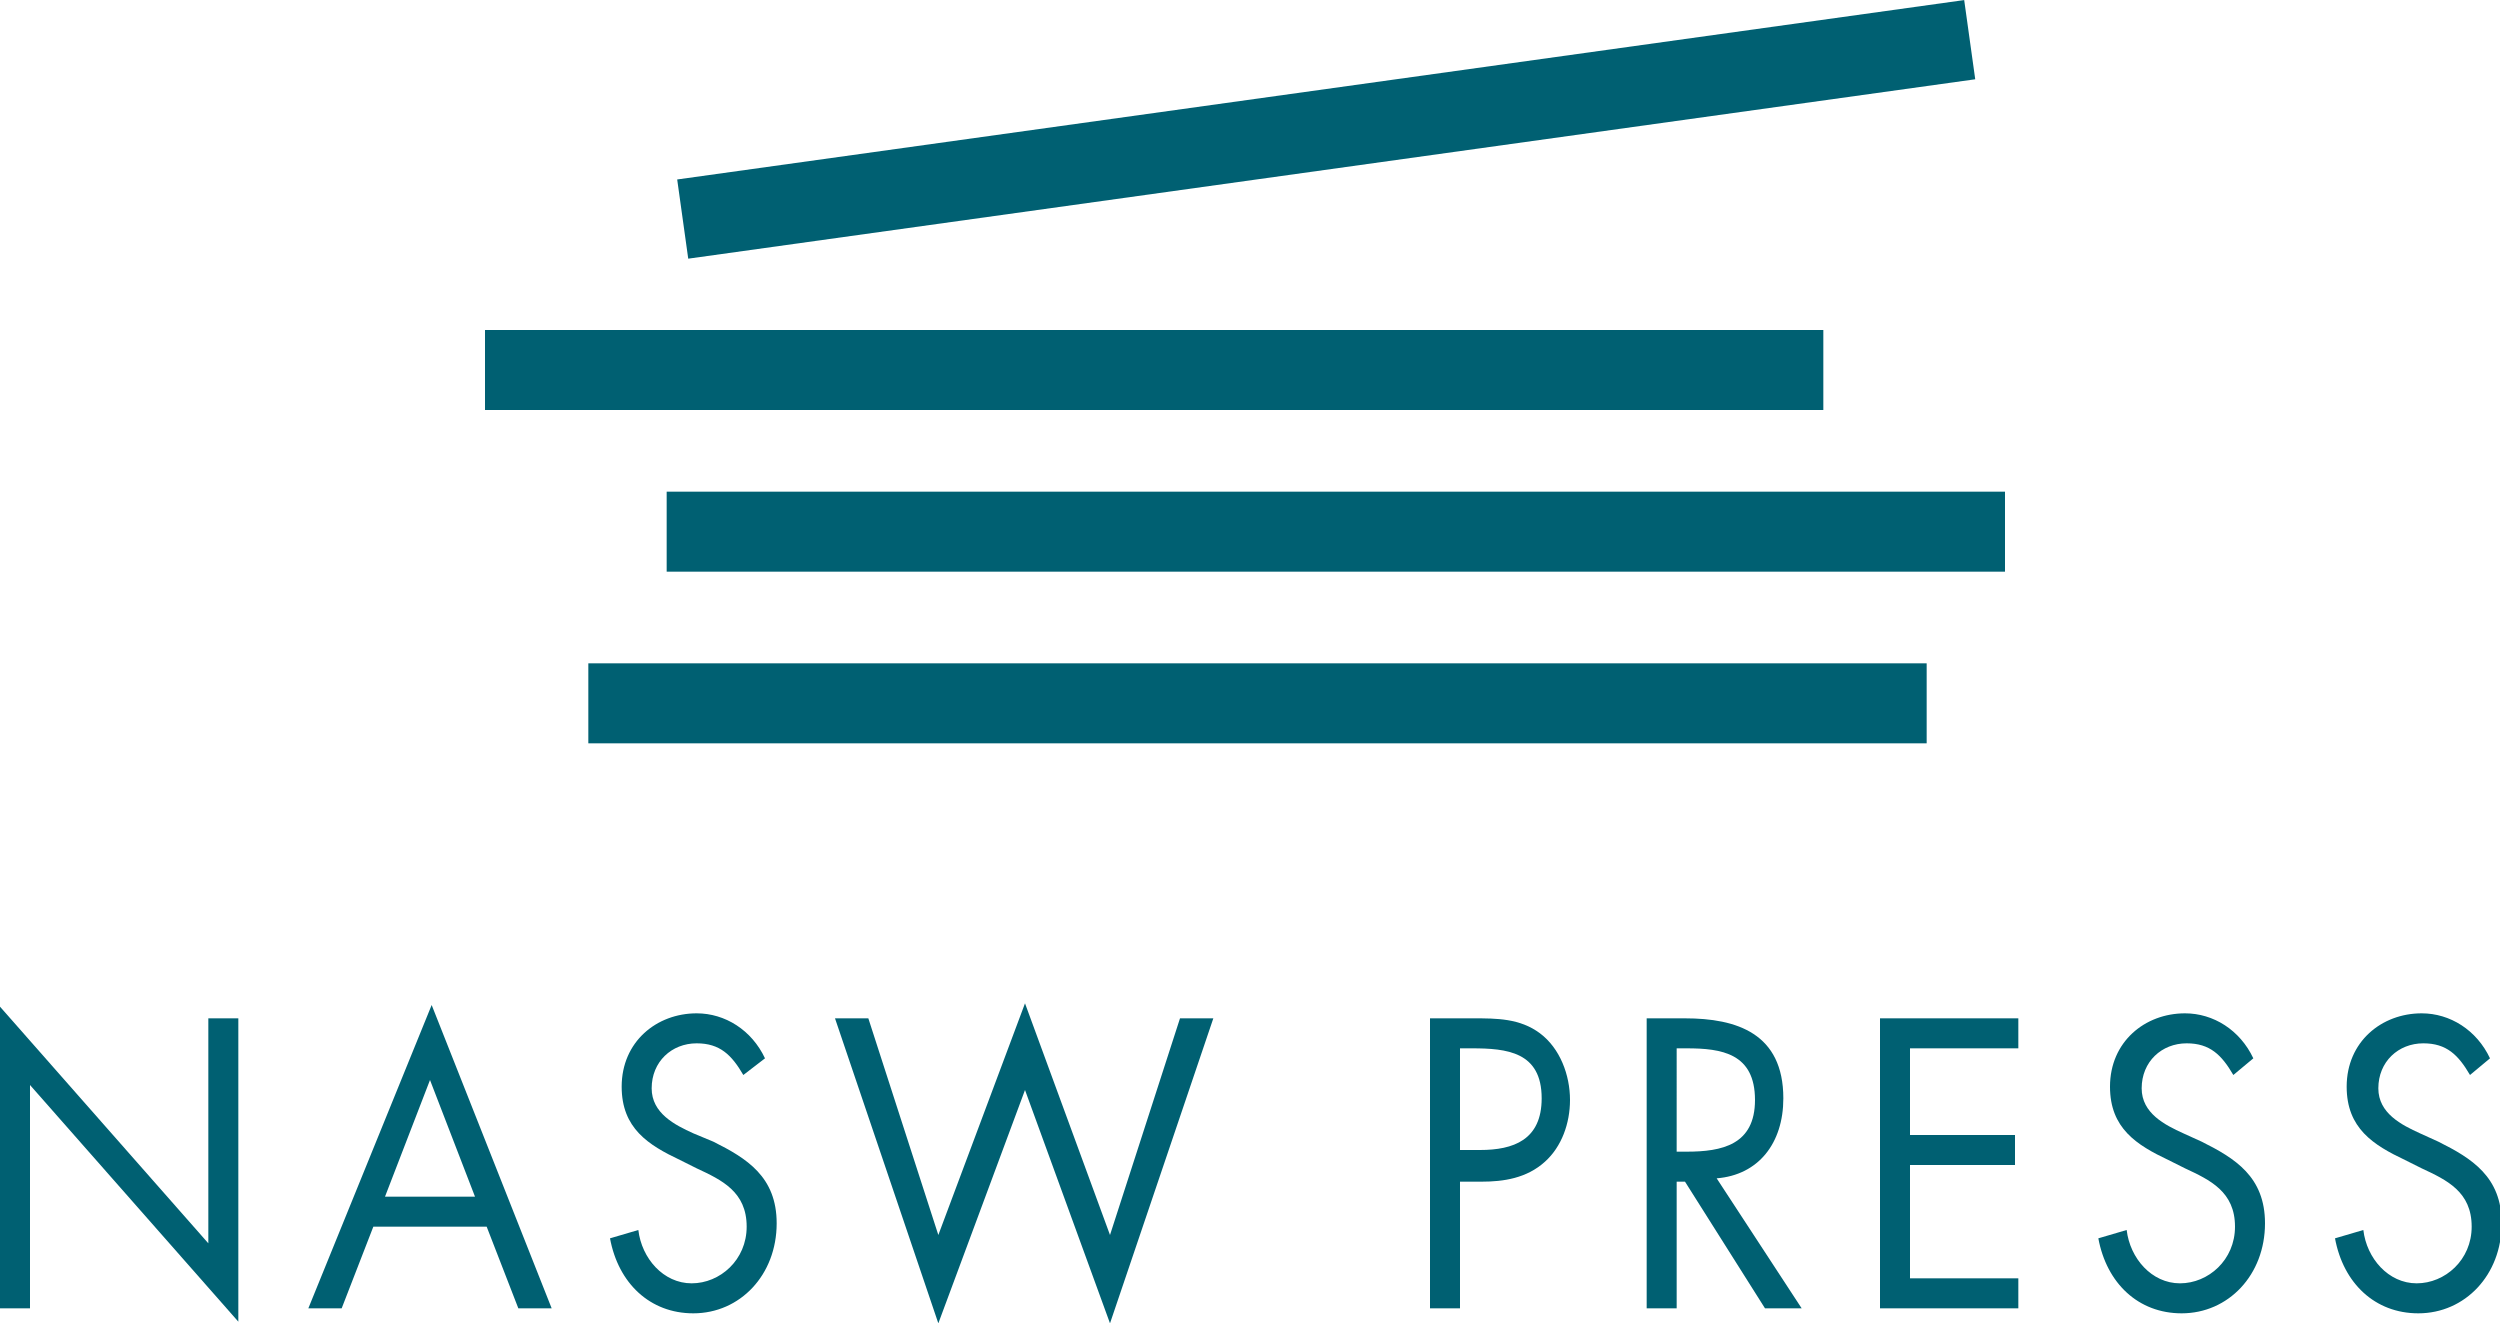
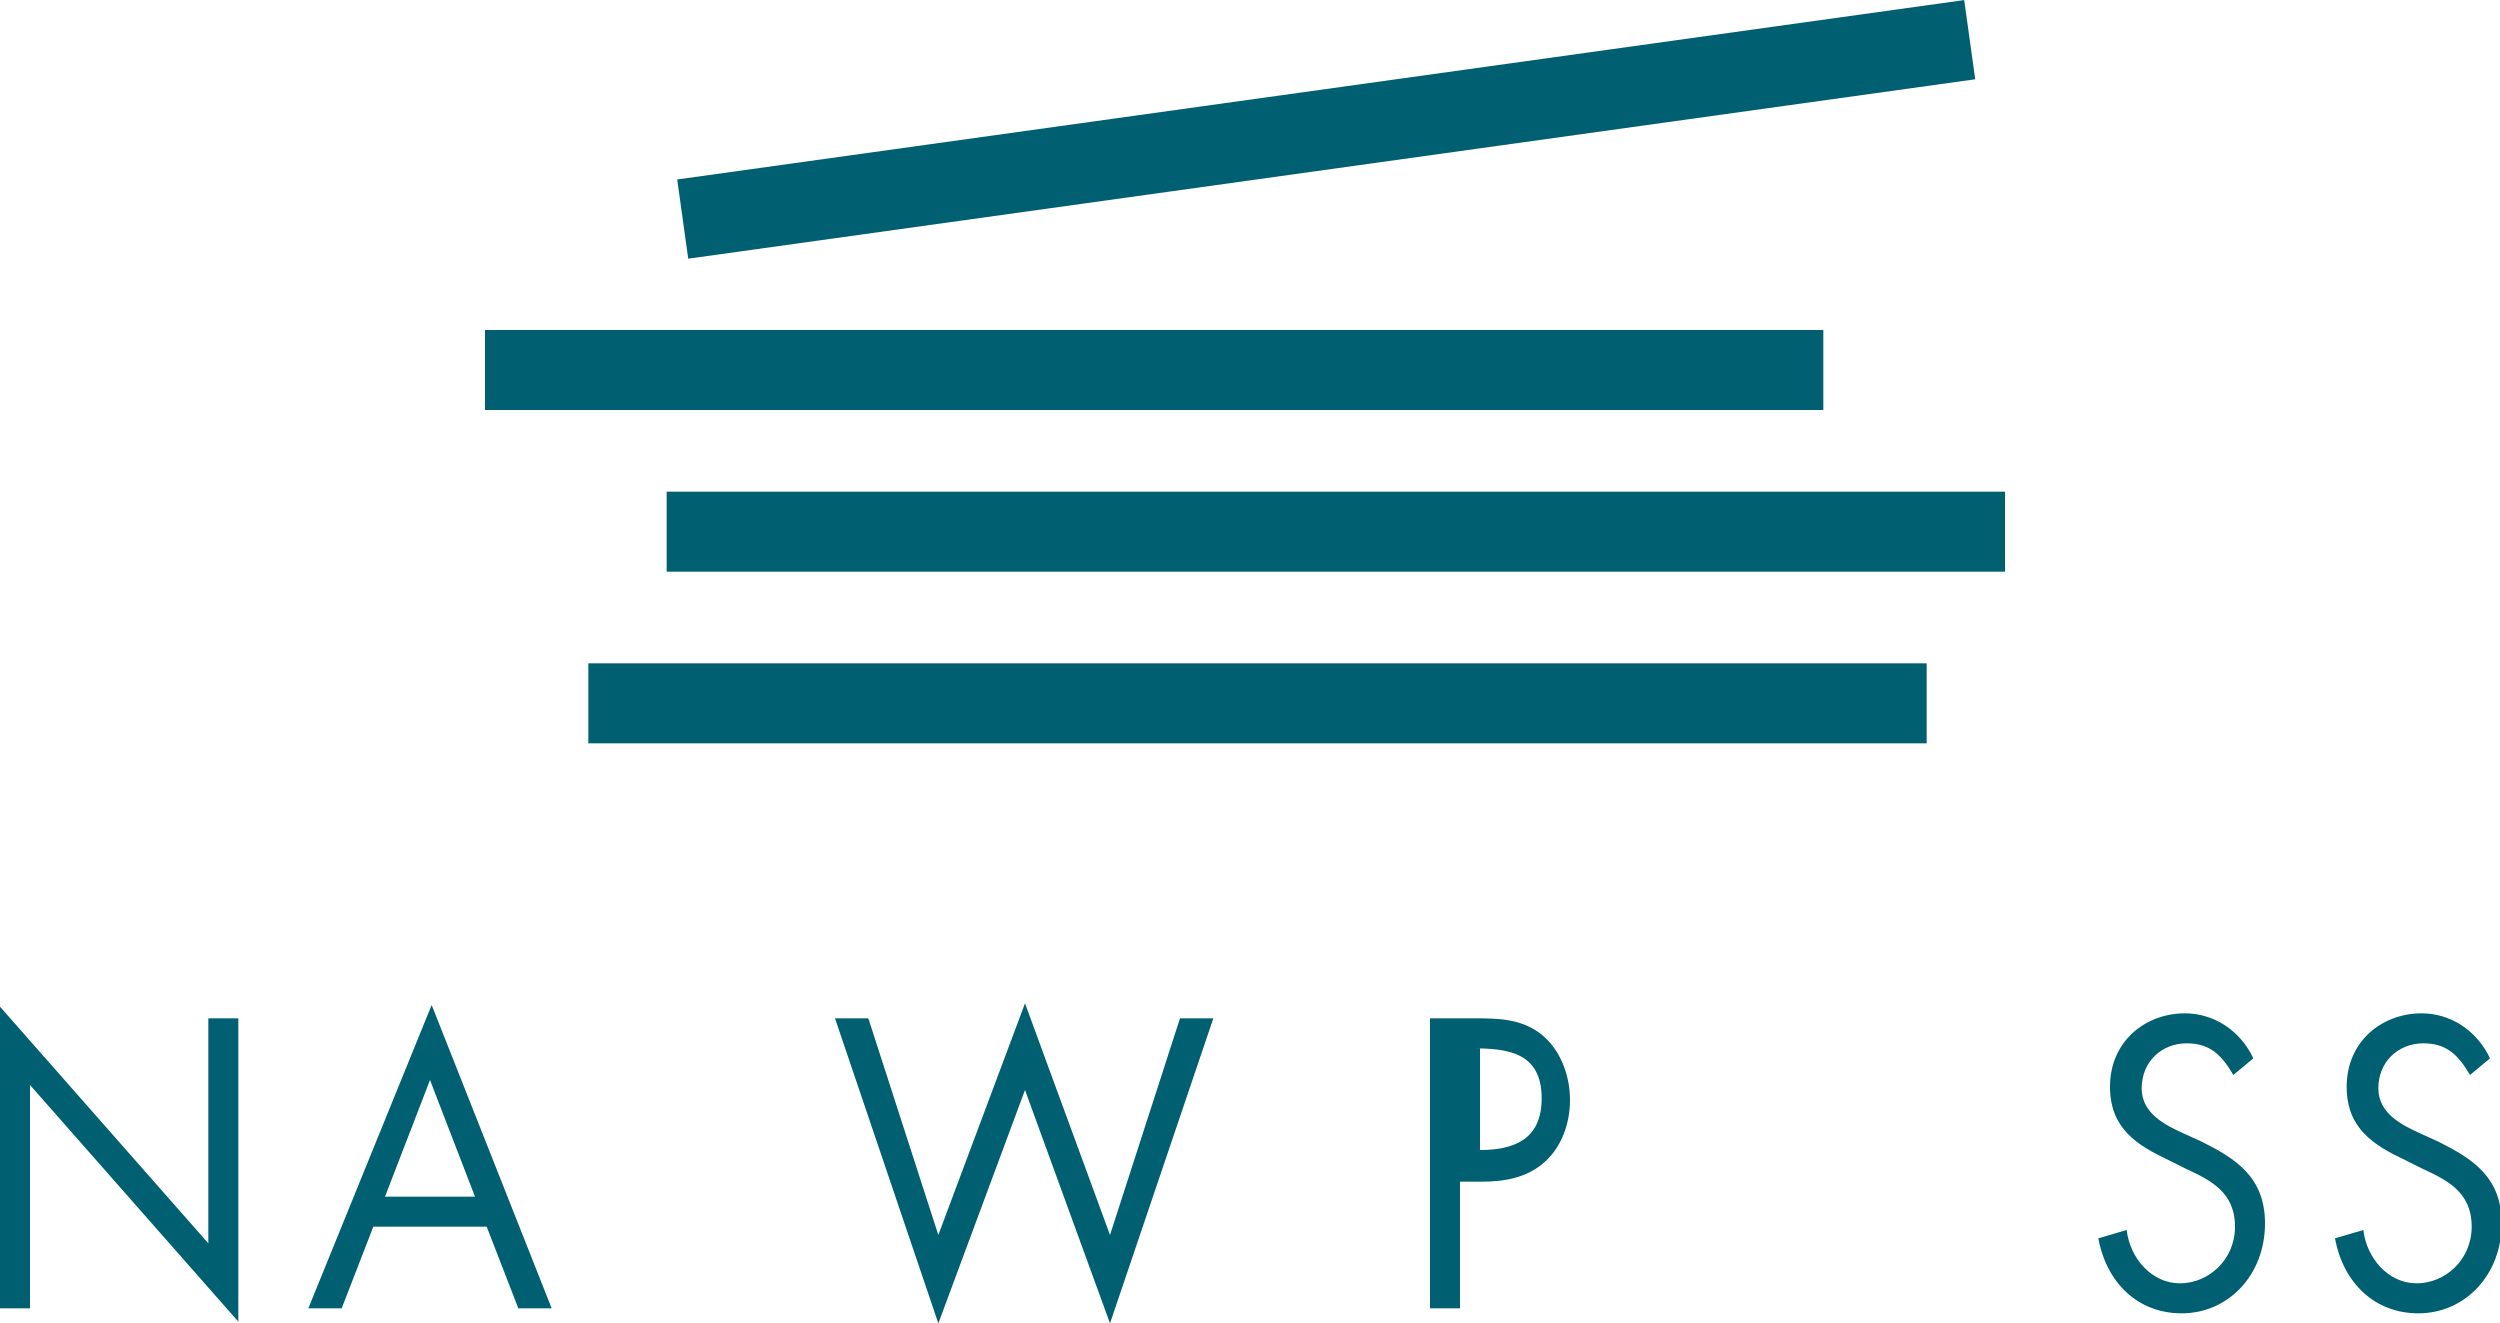
<svg xmlns="http://www.w3.org/2000/svg" version="1.1" id="Layer_1" x="0px" y="0px" viewBox="0 0 150 79.4" style="enable-background:new 0 0 150 79.4;" xml:space="preserve">
  <style type="text/css">
	.st0{fill:#006072;}
	.st1{fill-rule:evenodd;clip-rule:evenodd;fill:#006072;}
	.st2{fill:#FFFFFF;}
</style>
  <g>
    <polyline class="st0" points="0,78.5 1.8,78.5 1.8,65.1 14.3,79.3 14.3,61.1 12.5,61.1 12.5,74.6 0,60.4 0,78.5  " />
  </g>
  <g>
    <path class="st1" d="M29.2,73.6l1.9,4.9h2l-7.2-18.2l-7.4,18.2h2l1.9-4.9H29.2 M28.5,71.8h-5.4l2.7-7L28.5,71.8z" />
  </g>
  <g>
-     <path class="st0" d="M45.9,63.5c-0.8-1.7-2.4-2.7-4.1-2.7c-2.4,0-4.5,1.7-4.5,4.4c0,2.5,1.6,3.5,3.5,4.4l1,0.5c1.5,0.7,3,1.4,3,3.5   c0,2-1.6,3.4-3.3,3.4c-1.7,0-3-1.5-3.2-3.2l-1.7,0.5c0.5,2.7,2.4,4.5,5,4.5c2.8,0,5-2.3,5-5.4c0-2.8-1.8-3.9-3.8-4.9L41.6,68   c-1.1-0.5-2.5-1.2-2.5-2.7c0-1.6,1.2-2.7,2.7-2.7c1.4,0,2.1,0.7,2.8,1.9L45.9,63.5" />
-   </g>
+     </g>
  <g>
    <polyline class="st0" points="52.1,61.1 50.1,61.1 56.3,79.4 61.5,65.4 66.6,79.4 72.8,61.1 70.8,61.1 66.6,74.1 61.5,60.2    56.3,74.1 52.1,61.1  " />
  </g>
  <g>
-     <path class="st1" d="M87.6,70.9h1.3c1.3,0,2.7-0.2,3.8-1.2c1-0.9,1.5-2.3,1.5-3.7c0-1.5-0.6-3.1-1.8-4c-1.2-0.9-2.6-0.9-4-0.9h-2.6   v17.4h1.8V70.9 M87.6,62.9h0.7c2.1,0,4.2,0.2,4.2,3c0,2.5-1.7,3.1-3.7,3.1h-1.2V62.9z" />
+     <path class="st1" d="M87.6,70.9h1.3c1.3,0,2.7-0.2,3.8-1.2c1-0.9,1.5-2.3,1.5-3.7c0-1.5-0.6-3.1-1.8-4c-1.2-0.9-2.6-0.9-4-0.9h-2.6   v17.4h1.8V70.9 M87.6,62.9h0.7c2.1,0,4.2,0.2,4.2,3c0,2.5-1.7,3.1-3.7,3.1V62.9z" />
  </g>
  <g>
-     <path class="st1" d="M100.7,62.9h0.5c2.1,0,4.1,0.3,4.1,3.1c0,2.7-2,3.1-4.1,3.1h-0.6V62.9 M100.7,70.9h0.4l4.8,7.6h2.2l-5.1-7.8   c2.5-0.2,4-2.1,4-4.8c0-3.9-2.8-4.8-5.9-4.8h-2.3v17.4h1.8V70.9z" />
-   </g>
+     </g>
  <g>
-     <polyline class="st0" points="112.8,78.5 121.1,78.5 121.1,76.7 114.6,76.7 114.6,69.9 120.9,69.9 120.9,68.1 114.6,68.1    114.6,62.9 121.1,62.9 121.1,61.1 112.8,61.1 112.8,78.5  " />
-   </g>
+     </g>
  <g>
    <path class="st0" d="M135.2,63.5c-0.8-1.7-2.4-2.7-4.1-2.7c-2.4,0-4.5,1.7-4.5,4.4c0,2.5,1.6,3.5,3.5,4.4l1,0.5   c1.5,0.7,3,1.4,3,3.5c0,2-1.6,3.4-3.3,3.4c-1.7,0-3-1.5-3.2-3.2l-1.7,0.5c0.5,2.7,2.4,4.5,5,4.5c2.8,0,5-2.3,5-5.4   c0-2.8-1.8-3.9-3.8-4.9l-1.1-0.5c-1.1-0.5-2.5-1.2-2.5-2.7c0-1.6,1.2-2.7,2.7-2.7c1.4,0,2.1,0.7,2.8,1.9L135.2,63.5" />
  </g>
  <g>
    <path class="st0" d="M149.4,63.5c-0.8-1.7-2.4-2.7-4.1-2.7c-2.4,0-4.5,1.7-4.5,4.4c0,2.5,1.6,3.5,3.5,4.4l1,0.5   c1.5,0.7,3,1.4,3,3.5c0,2-1.6,3.4-3.3,3.4c-1.7,0-3-1.5-3.2-3.2l-1.7,0.5c0.5,2.7,2.4,4.5,5,4.5c2.8,0,5-2.3,5-5.4   c0-2.8-1.8-3.9-3.8-4.9l-1.1-0.5c-1.1-0.5-2.5-1.2-2.5-2.7c0-1.6,1.2-2.7,2.7-2.7c1.4,0,2.1,0.7,2.8,1.9L149.4,63.5" />
  </g>
  <g>
    <line class="st2" x1="35.3" y1="42.2" x2="115.6" y2="42.2" />
  </g>
  <g>
    <rect x="35.3" y="39.8" class="st0" width="80.3" height="4.8" />
  </g>
  <g>
    <rect x="40" y="29.5" class="st0" width="80.3" height="4.8" />
  </g>
  <g>
    <rect x="29.1" y="19.8" class="st0" width="80.3" height="4.8" />
  </g>
  <g>
    <line class="st2" x1="41" y1="13.2" x2="118.2" y2="2.4" />
  </g>
  <g>
    <rect x="77.2" y="-31.2" transform="matrix(0.138 0.99 -0.99 0.138 76.31 -72.118)" class="st0" width="4.8" height="78" />
  </g>
</svg>